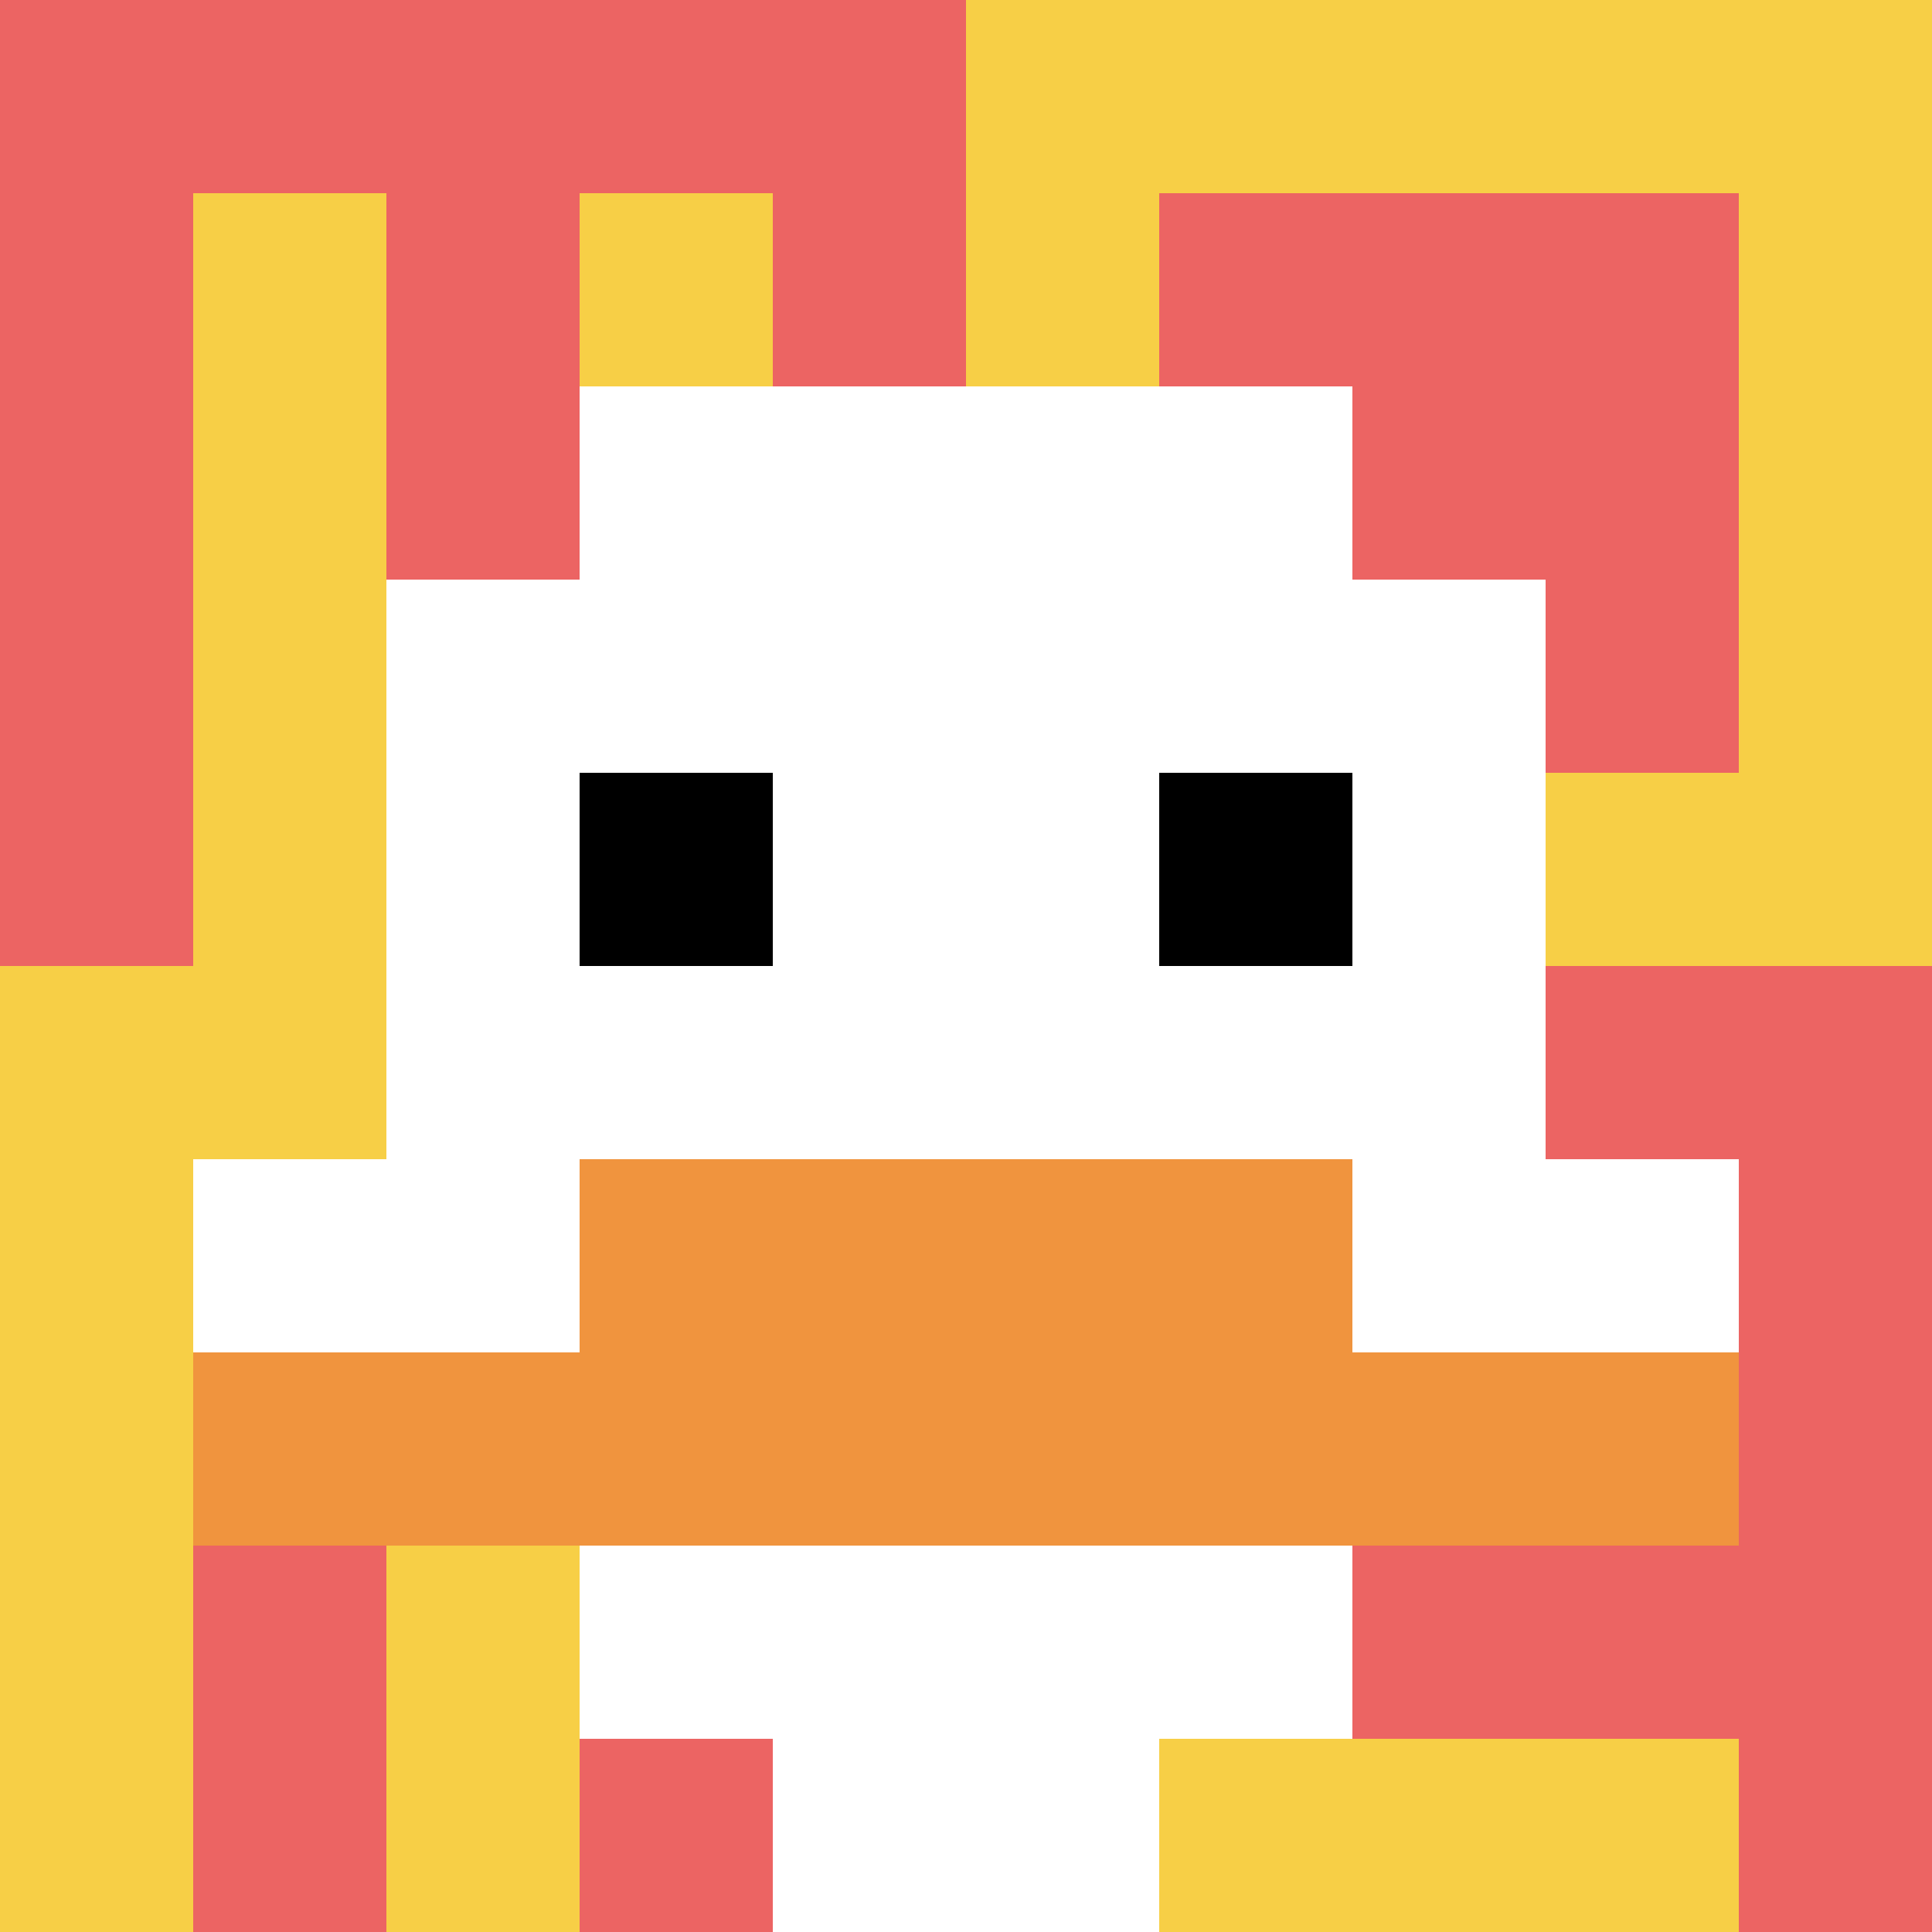
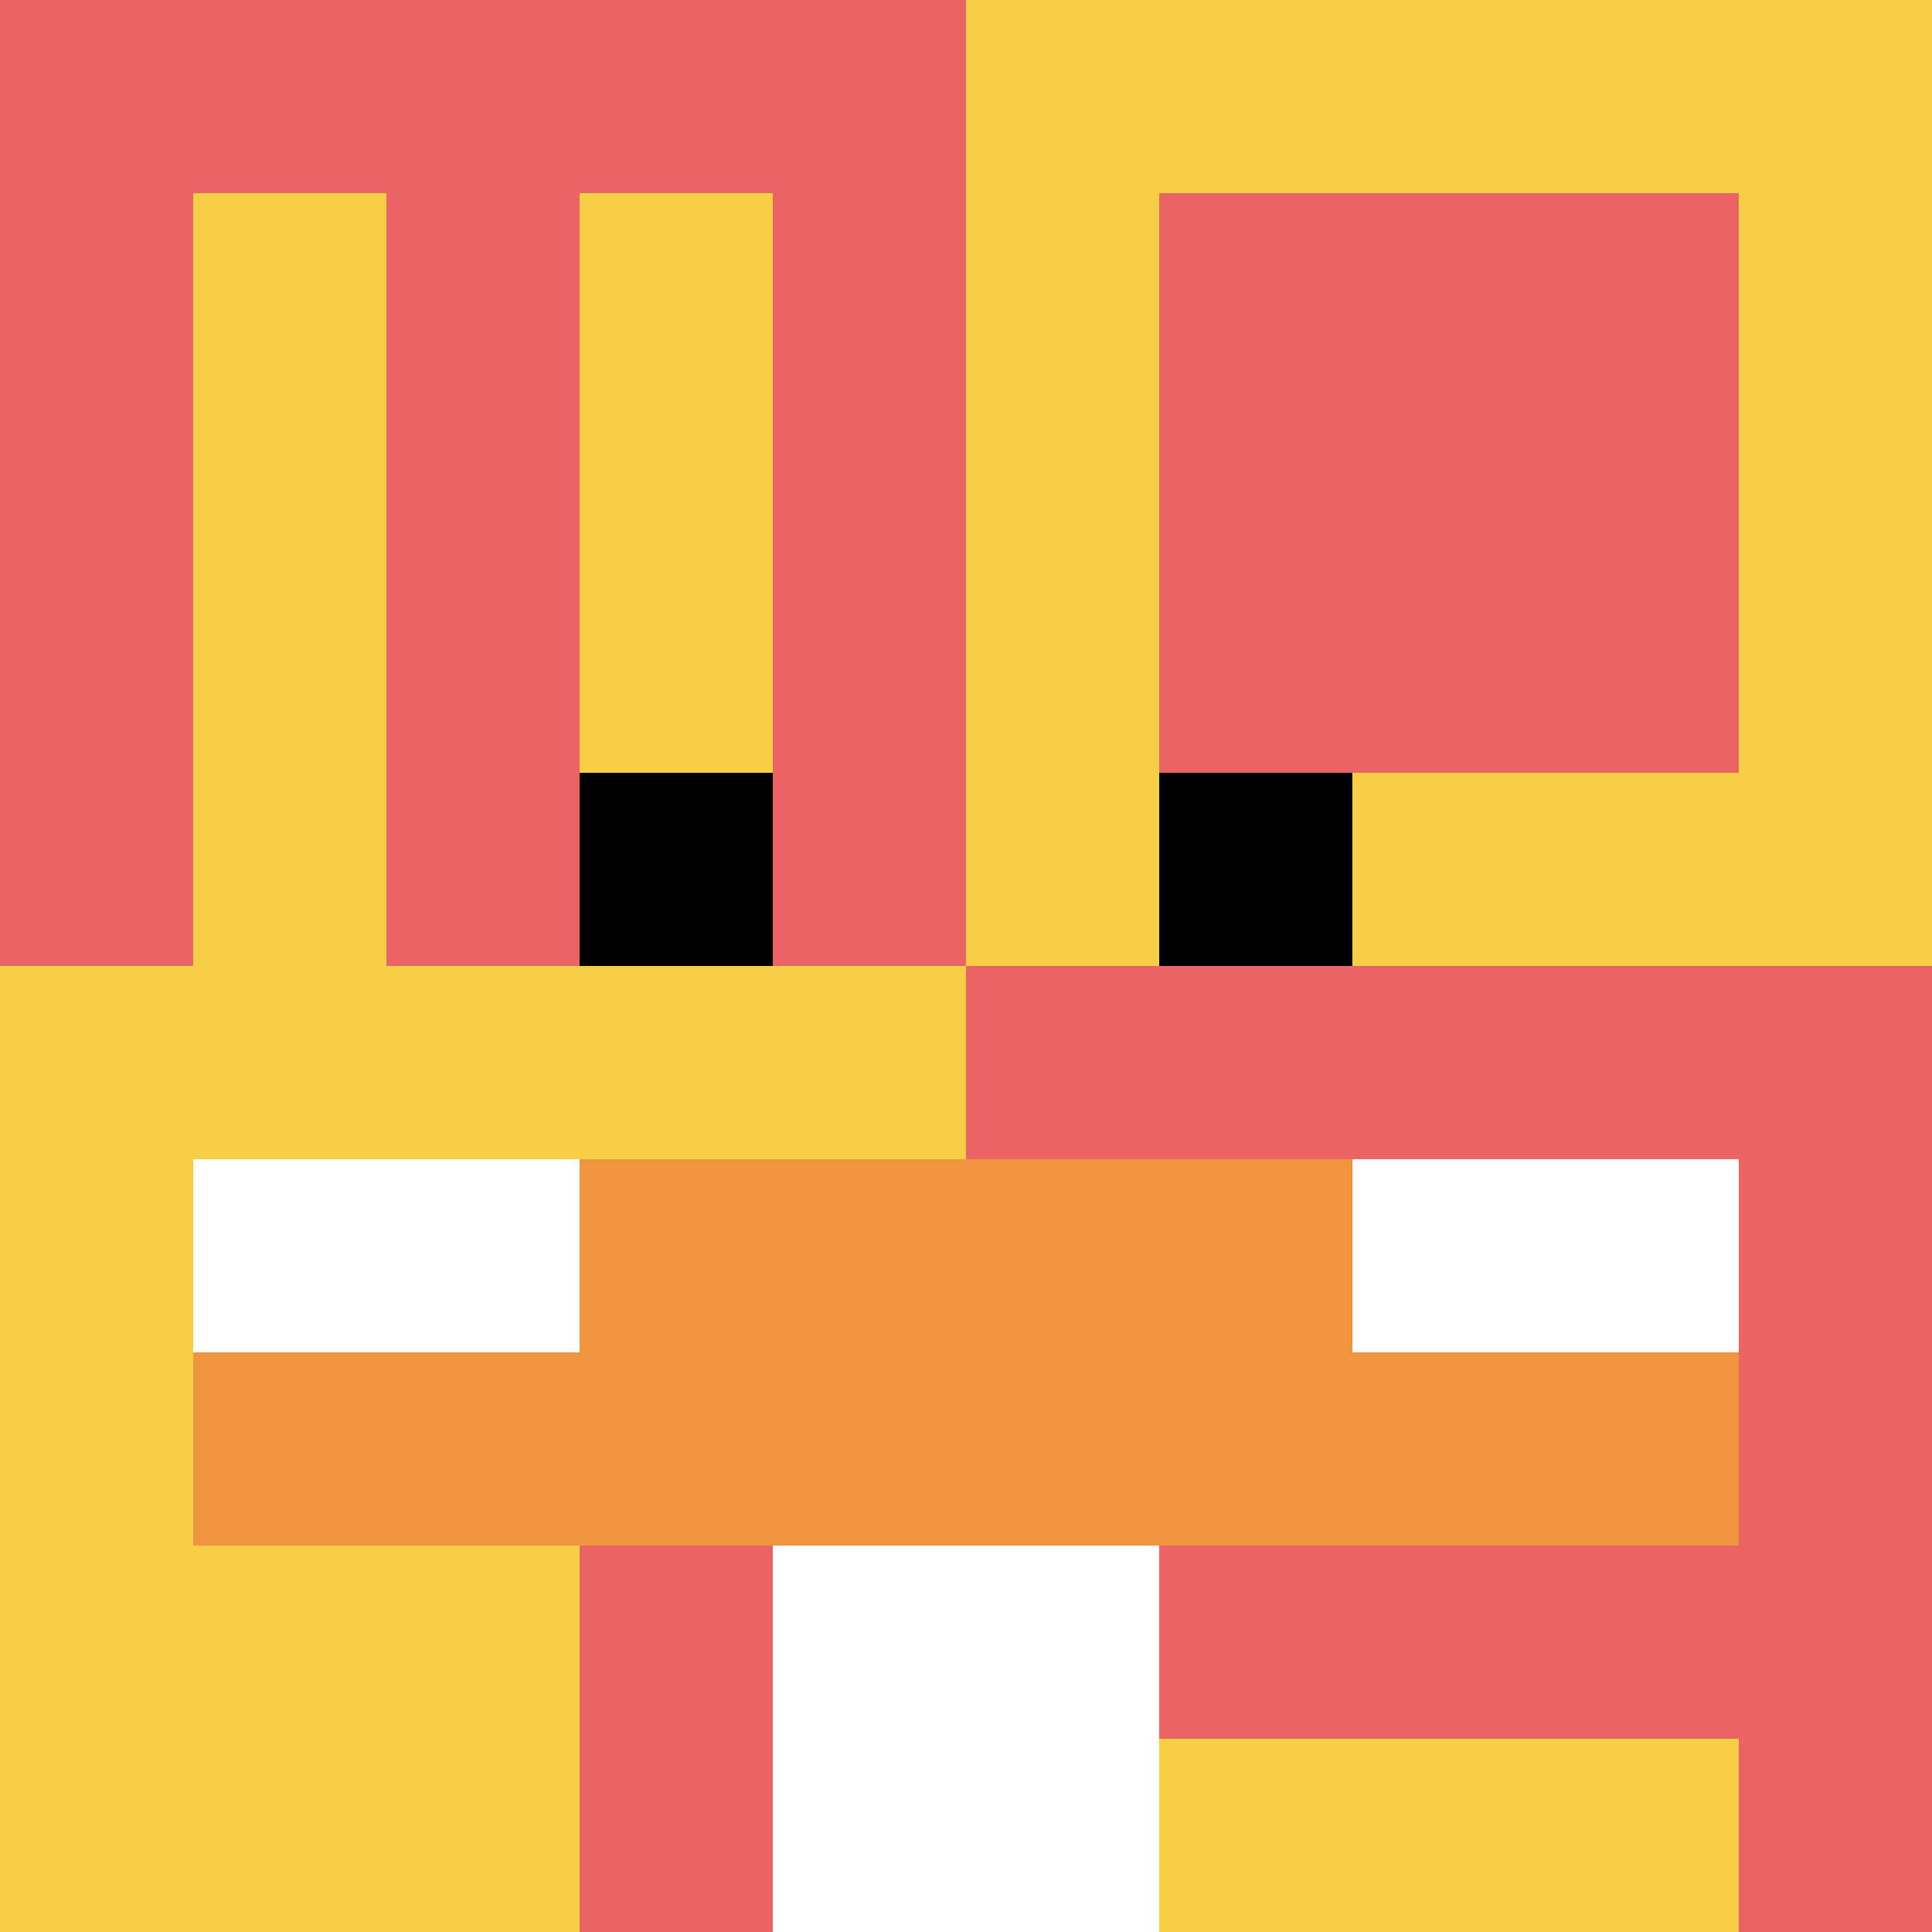
<svg xmlns="http://www.w3.org/2000/svg" version="1.1" width="879" height="879">
  <title>'goose-pfp-40402' by Dmitri Cherniak</title>
  <desc>seed=40402
backgroundColor=#ffffff
padding=20
innerPadding=0
timeout=500
dimension=1
border=false
Save=function(){return n.handleSave()}
frame=616

Rendered at Sun Sep 15 2024 14:03:17 GMT+0800 (中国标准时间)
Generated in &lt;1ms
</desc>
  <defs />
-   <rect width="100%" height="100%" fill="#ffffff" />
  <g>
    <g id="0-0">
      <rect x="0" y="0" height="879" width="879" fill="#F7CF46" />
      <g>
        <rect id="0-0-0-0-5-1" x="0" y="0" width="439.5" height="87.9" fill="#EC6463" />
        <rect id="0-0-0-0-1-5" x="0" y="0" width="87.9" height="439.5" fill="#EC6463" />
        <rect id="0-0-2-0-1-5" x="175.8" y="0" width="87.9" height="439.5" fill="#EC6463" />
        <rect id="0-0-4-0-1-5" x="351.6" y="0" width="87.9" height="439.5" fill="#EC6463" />
        <rect id="0-0-6-1-3-3" x="527.4" y="87.9" width="263.7" height="263.7" fill="#EC6463" />
-         <rect id="0-0-1-6-1-4" x="87.9" y="527.4" width="87.9" height="351.6" fill="#EC6463" />
        <rect id="0-0-3-6-1-4" x="263.7" y="527.4" width="87.9" height="351.6" fill="#EC6463" />
        <rect id="0-0-5-5-5-1" x="439.5" y="439.5" width="439.5" height="87.9" fill="#EC6463" />
        <rect id="0-0-5-8-5-1" x="439.5" y="703.2" width="439.5" height="87.9" fill="#EC6463" />
        <rect id="0-0-5-5-1-5" x="439.5" y="439.5" width="87.9" height="439.5" fill="#EC6463" />
        <rect id="0-0-9-5-1-5" x="791.1" y="439.5" width="87.9" height="439.5" fill="#EC6463" />
      </g>
      <g>
-         <rect id="0-0-3-2-4-7" x="263.7" y="175.8" width="351.6" height="615.3" fill="#ffffff" />
-         <rect id="0-0-2-3-6-5" x="175.8" y="263.7" width="527.4" height="439.5" fill="#ffffff" />
        <rect id="0-0-4-8-2-2" x="351.6" y="703.2" width="175.8" height="175.8" fill="#ffffff" />
        <rect id="0-0-1-6-8-1" x="87.9" y="527.4" width="703.2" height="87.9" fill="#ffffff" />
        <rect id="0-0-1-7-8-1" x="87.9" y="615.3" width="703.2" height="87.9" fill="#F0943E" />
        <rect id="0-0-3-6-4-2" x="263.7" y="527.4" width="351.6" height="175.8" fill="#F0943E" />
        <rect id="0-0-3-4-1-1" x="263.7" y="351.6" width="87.9" height="87.9" fill="#000000" />
        <rect id="0-0-6-4-1-1" x="527.4" y="351.6" width="87.9" height="87.9" fill="#000000" />
      </g>
-       <rect x="0" y="0" stroke="white" stroke-width="0" height="879" width="879" fill="none" />
    </g>
  </g>
</svg>